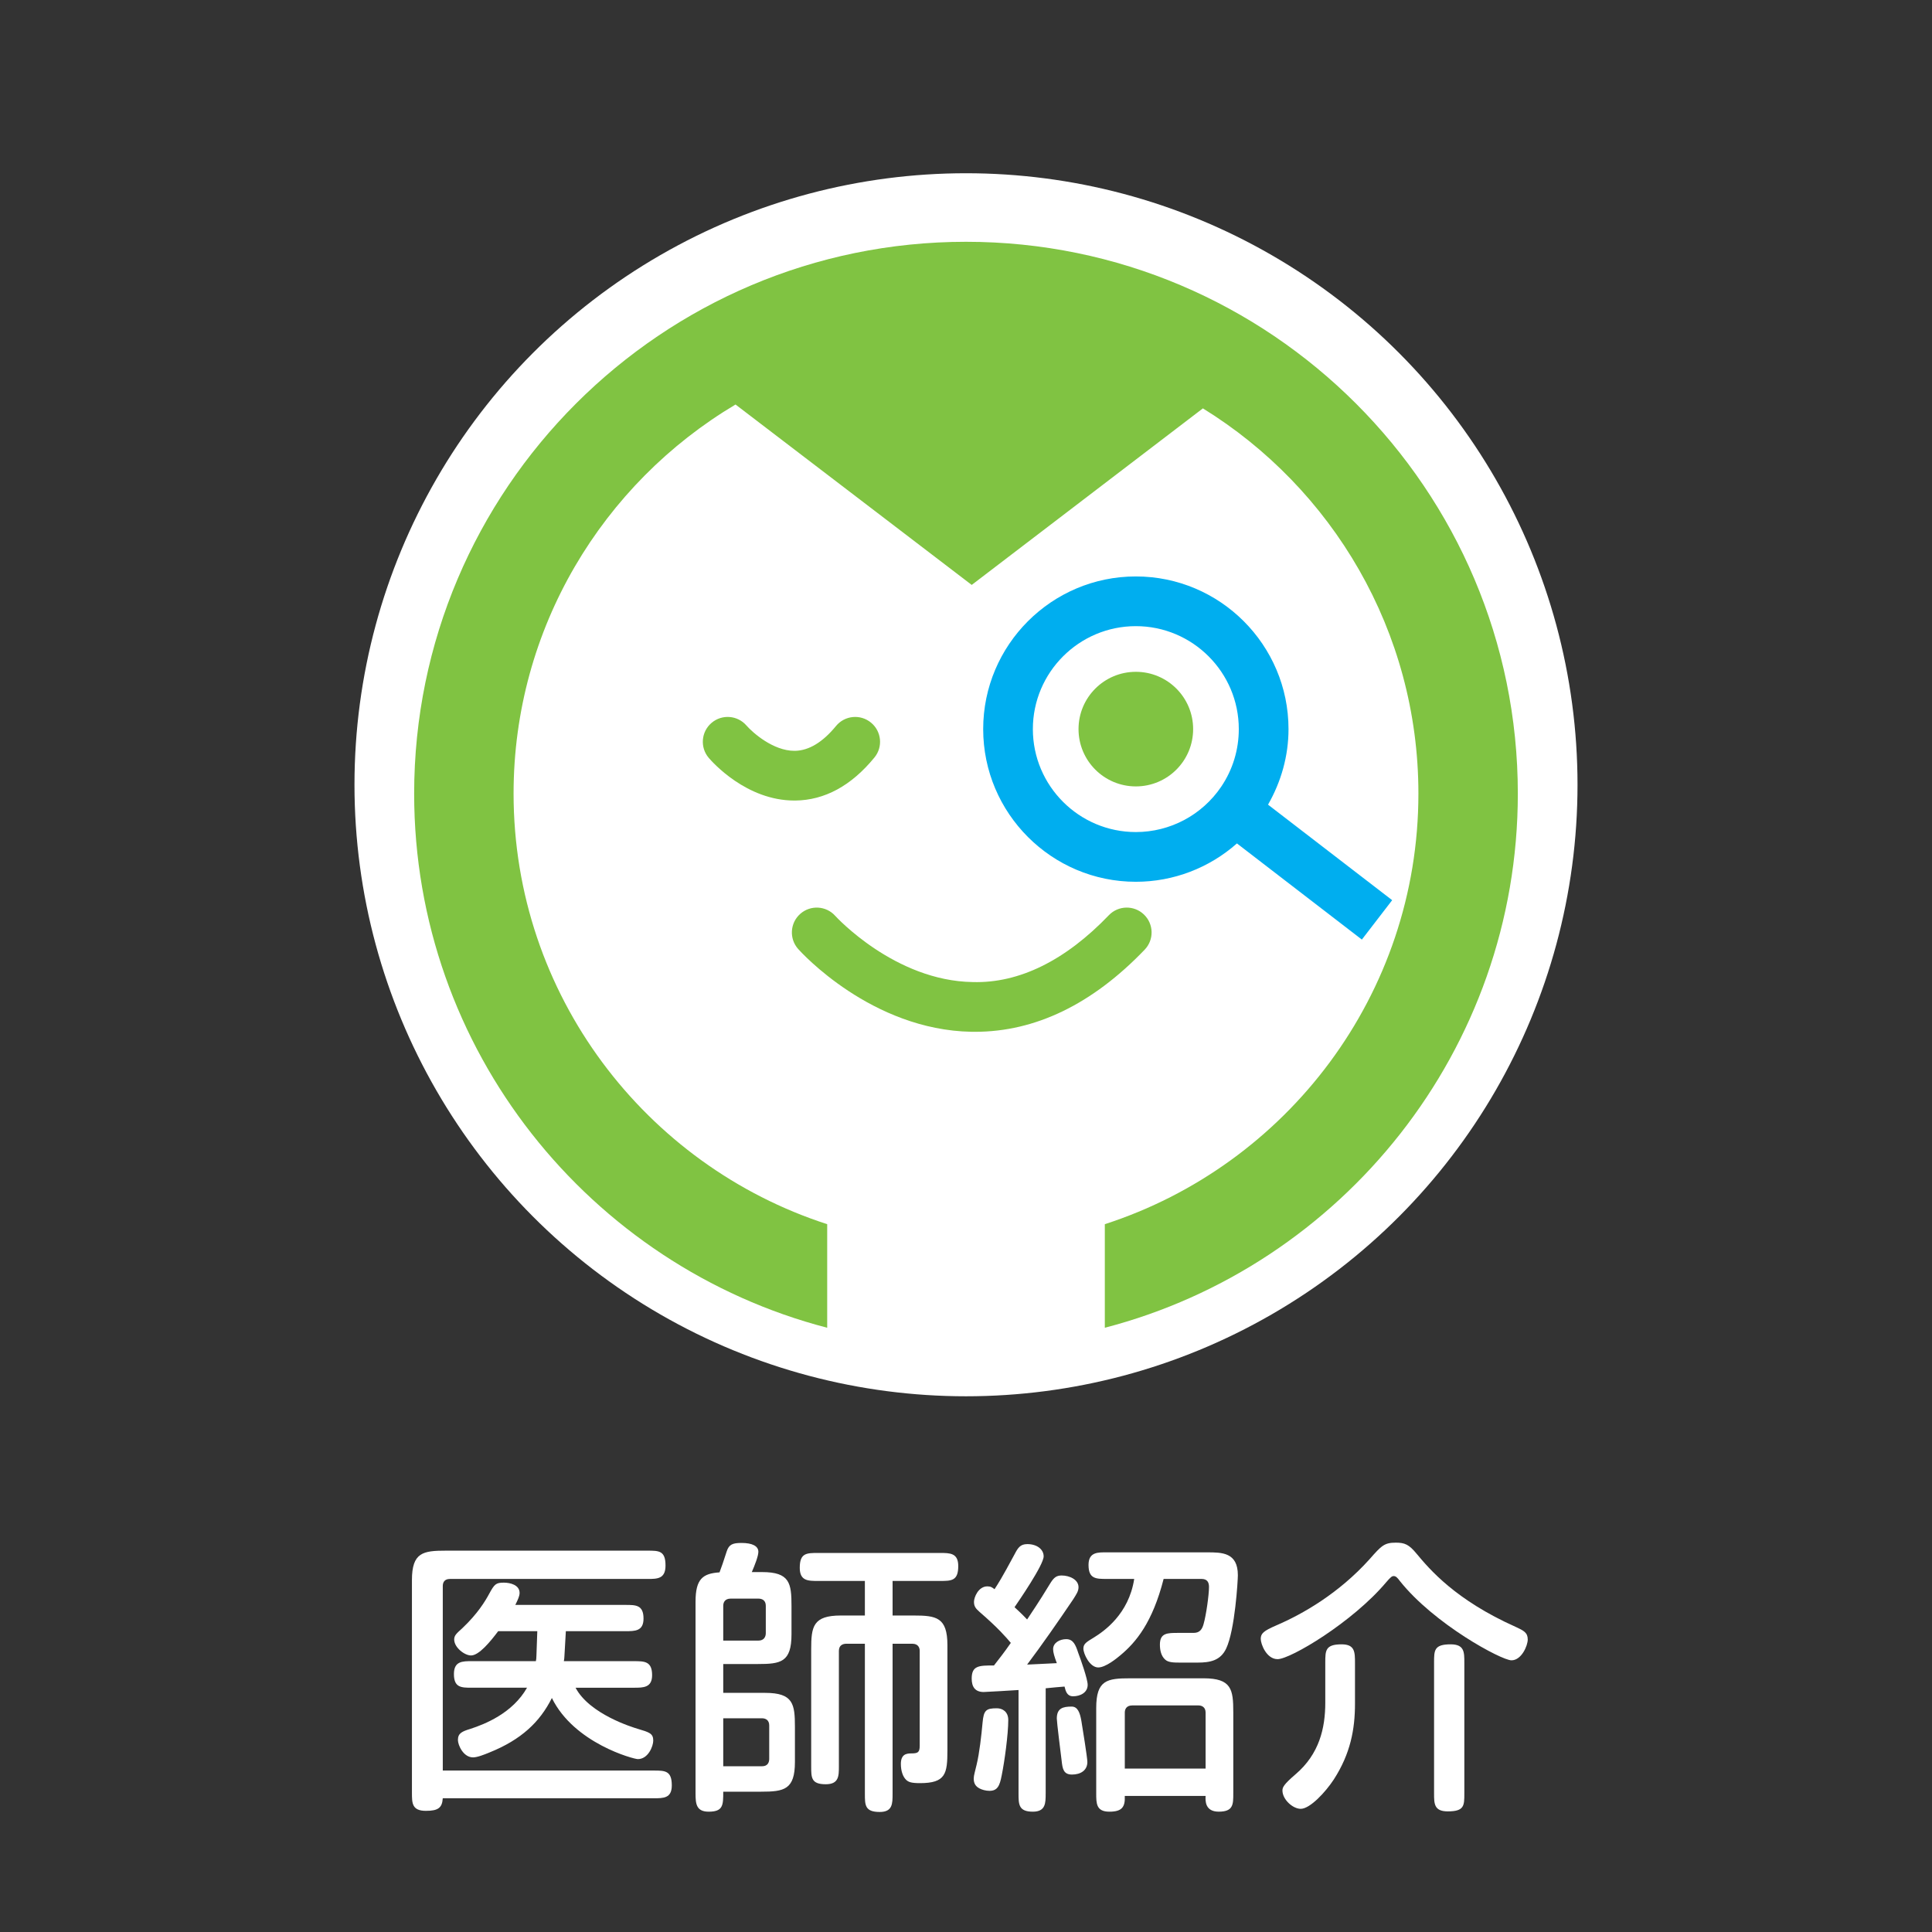
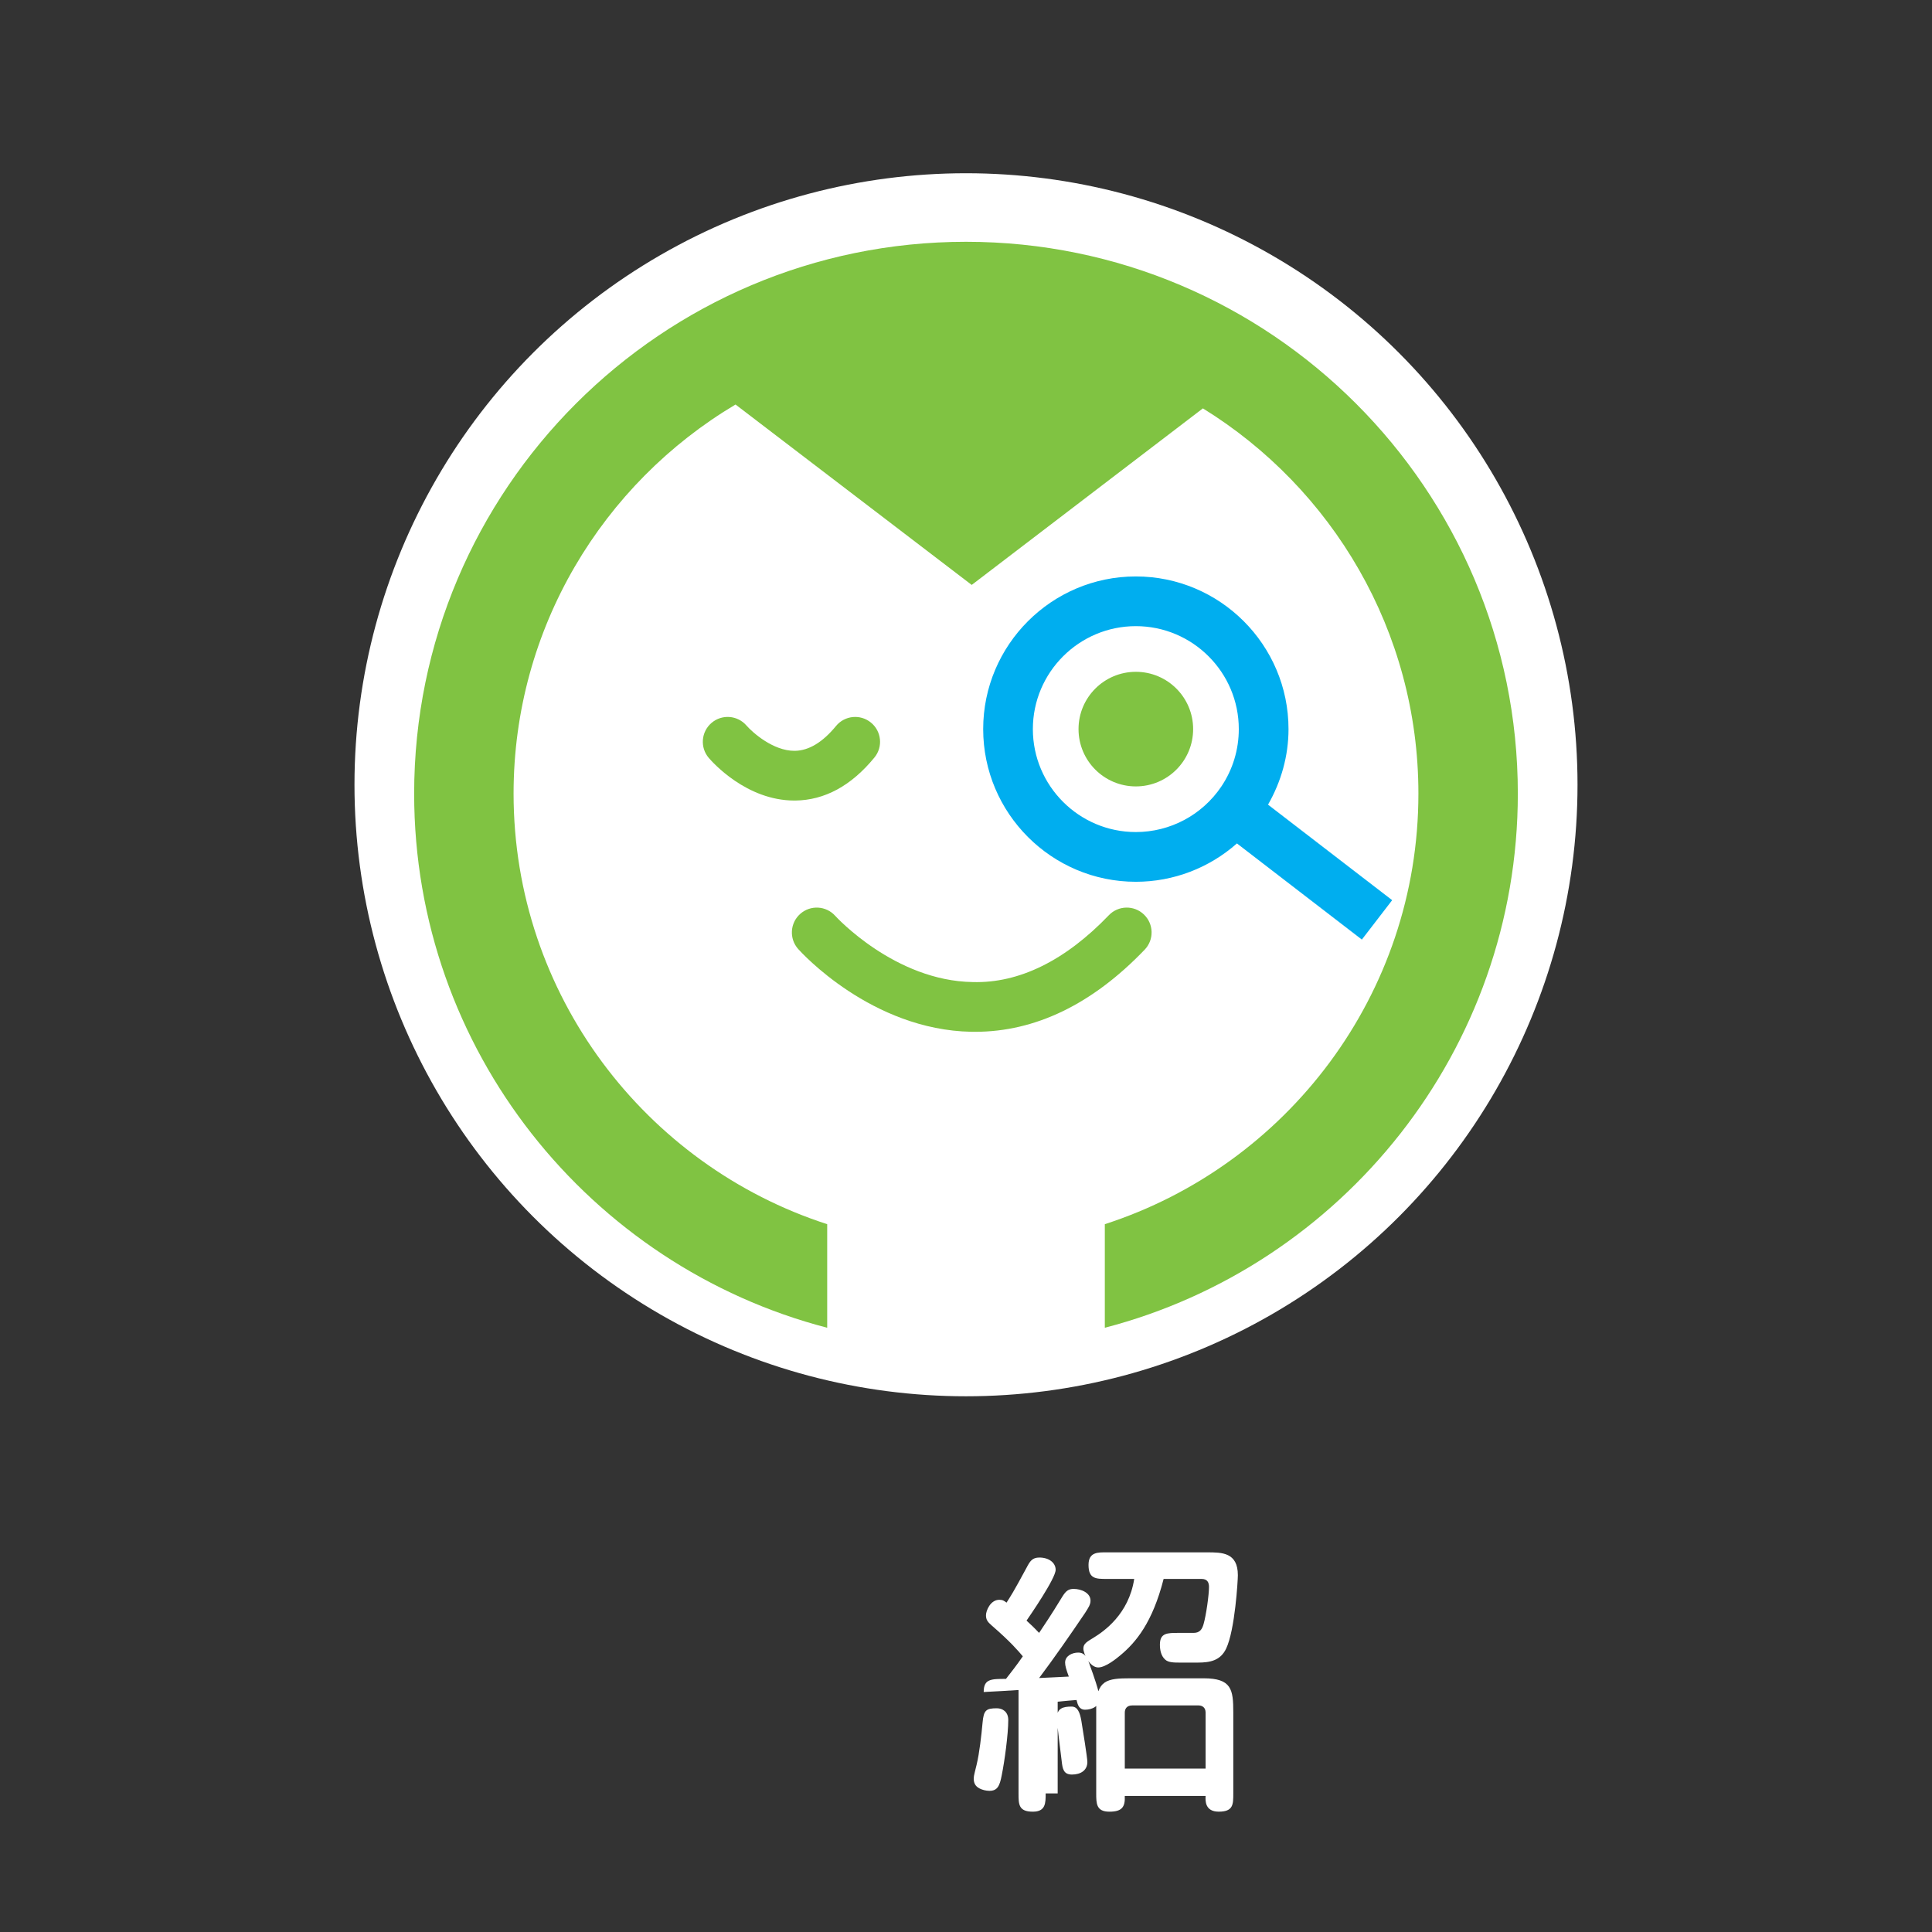
<svg xmlns="http://www.w3.org/2000/svg" version="1.1" id="レイヤー_1" x="0px" y="0px" width="115px" height="115px" viewBox="0 0 115 115" enable-background="new 0 0 115 115" xml:space="preserve">
  <rect x="0" y="0" width="115" height="115" fill="#333333" stroke="none" />
  <g>
    <circle fill="#FFFFFF" cx="57.5" cy="46.712" r="36.4" />
    <g>
      <path fill="#80C342" d="M71.02,43.399c0,1.884-1.525,3.411-3.41,3.411s-3.412-1.527-3.412-3.411s1.527-3.41,3.412-3.41    S71.02,41.515,71.02,43.399" />
      <path fill="#80C342" d="M58.037,61.417c-0.07,0-0.14,0-0.212-0.001c-5.952-0.108-10.139-4.731-10.315-4.928    c-0.543-0.611-0.49-1.545,0.121-2.089c0.609-0.543,1.543-0.49,2.086,0.117c0.053,0.059,3.549,3.87,8.184,3.94    c2.773,0.08,5.527-1.294,8.099-3.976c0.564-0.591,1.502-0.61,2.09-0.046c0.592,0.566,0.611,1.503,0.047,2.092    C65.025,59.772,61.629,61.417,58.037,61.417" />
      <path fill="#80C342" d="M47.283,47.651c-2.85,0-4.871-2.277-5.094-2.537c-0.531-0.622-0.457-1.556,0.166-2.086    c0.619-0.528,1.549-0.456,2.08,0.161c0.367,0.42,1.586,1.503,2.85,1.503c0.01,0,0.021,0,0.033,0    c0.828-0.014,1.65-0.509,2.443-1.476c0.518-0.632,1.449-0.723,2.08-0.206c0.633,0.517,0.727,1.45,0.207,2.081    c-1.377,1.681-2.963,2.542-4.715,2.56C47.316,47.651,47.301,47.651,47.283,47.651" />
      <path fill="#00AEEF" d="M82.867,53.582l-7.389-5.686c0.783-1.37,1.219-2.904,1.219-4.497c0-5.01-4.078-9.087-9.088-9.087    s-9.086,4.077-9.086,9.087c0,5.011,4.076,9.088,9.086,9.088c2.246,0,4.375-0.83,6.018-2.283l7.436,5.723L82.867,53.582     M67.609,49.527c-3.379,0-6.129-2.749-6.129-6.128c0-3.378,2.75-6.128,6.129-6.128c3.381,0,6.129,2.75,6.129,6.128    c0,1.228-0.361,2.413-1.045,3.426C71.549,48.517,69.648,49.527,67.609,49.527z" />
      <path fill="#80C342" d="M57.5,14.392c-18.111,0-32.848,14.735-32.848,32.847c0,15.261,10.461,28.121,24.586,31.794v-6.165    C38.42,69.37,30.57,59.206,30.57,47.238c0-9.84,5.309-18.461,13.211-23.16L57.84,34.817l13.761-10.509    c7.689,4.747,12.828,13.25,12.828,22.931c0,11.968-7.848,22.132-18.666,25.629v6.165c14.125-3.673,24.584-16.533,24.584-31.794    C90.348,29.127,75.611,14.392,57.5,14.392" />
    </g>
  </g>
  <g>
-     <path fill="#FFFFFF" d="M26.355,105.39H38.9c0.68,0,1.088,0,1.088,0.884c0,0.766-0.493,0.766-1.088,0.766H26.355   c-0.034,0.578-0.289,0.748-1.002,0.748c-0.833,0-0.833-0.459-0.833-1.088V94.052c0-1.649,0.663-1.751,2.022-1.751h12.001   c0.68,0,1.071,0,1.071,0.885c0,0.799-0.493,0.799-1.071,0.799H26.781c-0.34,0-0.425,0.221-0.425,0.424V105.39z M31.897,98.879   c0.017-0.067,0.034-0.187,0.034-0.34l0.051-1.444h-2.329c-0.459,0.612-1.139,1.444-1.615,1.444c-0.391,0-1.003-0.476-1.003-0.951   c0-0.238,0.136-0.357,0.476-0.663c0.935-0.884,1.377-1.632,1.598-2.04c0.323-0.595,0.408-0.68,0.884-0.68   c0.374,0,0.935,0.136,0.935,0.611c0,0.188-0.102,0.408-0.255,0.715h6.561c0.612,0,1.071,0,1.071,0.815   c0,0.748-0.51,0.748-1.071,0.748h-3.552l-0.085,1.479c0,0.103-0.017,0.204-0.034,0.306h4.165c0.629,0,1.088,0,1.088,0.834   c0,0.747-0.527,0.747-1.088,0.747H34.26c0.833,1.581,3.417,2.362,3.706,2.448c0.68,0.203,0.918,0.271,0.918,0.697   c0,0.34-0.306,1.104-0.918,1.104c-0.238,0-3.791-0.935-5.116-3.638c-0.714,1.428-1.819,2.481-3.723,3.246   c-0.289,0.119-0.714,0.289-0.969,0.289c-0.578,0-0.901-0.73-0.901-1.037c0-0.407,0.255-0.51,0.748-0.662   c0.833-0.272,2.499-0.918,3.366-2.448h-3.281c-0.629,0-1.071,0-1.071-0.815c0-0.766,0.51-0.766,1.071-0.766H31.897z" />
-     <path fill="#FFFFFF" d="M43.05,100.766h2.499c1.666,0,1.768,0.664,1.768,2.023v2.091c0,1.649-0.646,1.768-2.006,1.768H43.05   c0,0.799,0,1.19-0.867,1.19c-0.73,0-0.782-0.459-0.782-1.071V95.344c0-1.377,0.442-1.683,1.428-1.751   c0.136-0.374,0.221-0.595,0.425-1.241c0.136-0.424,0.357-0.51,0.884-0.51c0.646,0,1.003,0.188,1.003,0.527   c0,0.255-0.221,0.816-0.391,1.207h0.612c1.649,0,1.751,0.662,1.751,2.022v1.683c0,1.666-0.646,1.768-2.006,1.768H43.05V100.766z    M43.05,97.655h2.091c0.34,0,0.442-0.237,0.442-0.442v-1.631c0-0.34-0.238-0.426-0.442-0.426h-1.649   c-0.34,0-0.442,0.222-0.442,0.426V97.655z M43.05,102.279v2.855h2.312c0.34,0,0.425-0.238,0.425-0.441v-1.989   c0-0.323-0.221-0.425-0.425-0.425H43.05z M50.376,97.842c-0.204,0-0.442,0.086-0.442,0.426v6.867c0,0.578,0,1.07-0.782,1.07   c-0.867,0-0.867-0.391-0.867-1.07v-6.952c0-1.36,0.102-2.022,1.768-2.022h1.428v-2.057h-2.788c-0.595,0-1.088,0-1.088-0.783   c0-0.883,0.408-0.883,1.088-0.883h7.258c0.595,0,1.088,0,1.088,0.781c0,0.885-0.408,0.885-1.088,0.885H53.13v2.057h1.241   c1.36,0,2.023,0.102,2.023,1.768v6.255c0,1.394-0.102,1.955-1.632,1.955c-0.527,0-0.68-0.067-0.816-0.187   c-0.204-0.188-0.323-0.545-0.323-0.953c0-0.561,0.306-0.629,0.612-0.629c0.391,0,0.51-0.051,0.51-0.459v-5.643   c0-0.204-0.102-0.426-0.442-0.426H53.13v8.925c0,0.595,0,1.088-0.765,1.088c-0.884,0-0.884-0.408-0.884-1.088v-8.925H50.376z" />
-     <path fill="#FFFFFF" d="M62.242,106.75c0,0.578,0,1.088-0.765,1.088c-0.85,0-0.85-0.442-0.85-1.088v-6.154   c-0.272,0.018-1.938,0.119-2.074,0.119c-0.51,0-0.714-0.306-0.714-0.799c0-0.781,0.441-0.781,1.326-0.781   c0.34-0.442,0.578-0.731,1.003-1.344c-0.272-0.322-0.731-0.866-1.853-1.836c-0.256-0.221-0.34-0.356-0.34-0.611   s0.254-0.918,0.799-0.918c0.203,0,0.289,0.068,0.424,0.17c0.238-0.374,0.375-0.561,1.19-2.074c0.204-0.391,0.34-0.611,0.765-0.611   c0.562,0,0.969,0.306,0.969,0.73c0,0.51-1.512,2.703-1.733,3.025c0.255,0.238,0.392,0.357,0.748,0.731   c0.833-1.241,1.088-1.683,1.394-2.176c0.204-0.323,0.357-0.442,0.663-0.442c0.459,0,1.003,0.238,1.003,0.697   c0,0.238-0.119,0.408-0.322,0.73c-0.885,1.31-1.854,2.703-2.737,3.877c0.289-0.018,1.513-0.068,1.768-0.086   c-0.153-0.408-0.221-0.646-0.221-0.832c0-0.392,0.407-0.596,0.782-0.596c0.425,0,0.561,0.357,0.713,0.816   c0.154,0.408,0.562,1.563,0.562,1.903c0,0.476-0.459,0.681-0.866,0.681c-0.357,0-0.442-0.289-0.511-0.578   c-0.221,0.017-0.815,0.067-1.122,0.102V106.75z M60.016,102.381c0,0.85-0.221,2.465-0.391,3.298   c-0.119,0.629-0.256,0.918-0.73,0.918c-0.222,0-0.442-0.067-0.578-0.136c-0.272-0.137-0.357-0.34-0.357-0.596   c0-0.187,0.085-0.441,0.17-0.815c0.17-0.696,0.289-1.769,0.357-2.516c0.067-0.731,0.203-0.851,0.85-0.851   C59.676,101.684,60.016,101.889,60.016,102.381z M64.367,102.432c0.068,0.408,0.357,2.193,0.357,2.448   c0,0.493-0.391,0.748-0.918,0.748c-0.51,0-0.561-0.357-0.612-0.816c-0.051-0.407-0.289-2.312-0.289-2.516   c0-0.612,0.356-0.714,0.884-0.714C64.146,101.582,64.282,101.939,64.367,102.432z M69.263,93.984   c-0.663,2.6-1.649,3.773-2.566,4.538c-0.222,0.187-0.884,0.731-1.326,0.731c-0.51,0-0.884-0.816-0.884-1.123   c0-0.305,0.221-0.407,0.629-0.662c0.578-0.357,2.074-1.377,2.396-3.484h-1.631c-0.646,0-1.088,0-1.088-0.834   c0-0.781,0.577-0.748,1.088-0.748h5.982c0.867,0,1.819,0,1.819,1.36c0,0.306-0.171,3.264-0.697,4.368   c-0.34,0.715-0.952,0.834-1.7,0.834h-1.037c-0.34,0-0.696,0-0.883-0.17c-0.256-0.222-0.323-0.578-0.323-0.901   c0-0.697,0.442-0.697,1.104-0.697h0.901c0.374,0,0.51-0.221,0.595-0.526c0.152-0.527,0.322-1.734,0.322-2.21   c0-0.272-0.102-0.476-0.441-0.476H69.263z M66.951,106.902c0.033,0.68-0.188,0.936-0.918,0.936c-0.782,0-0.782-0.493-0.782-1.088   v-5.083c0-1.665,0.646-1.768,2.022-1.768h4.369c1.666,0,1.768,0.663,1.768,2.022v4.828c0,0.662,0,1.088-0.867,1.088   c-0.815,0-0.799-0.646-0.781-0.936H66.951z M66.951,105.271h4.811v-3.331c0-0.323-0.221-0.426-0.426-0.426h-3.943   c-0.34,0-0.441,0.221-0.441,0.426V105.271z" />
-     <path fill="#FFFFFF" d="M84.325,92.488c0.765,0.918,2.312,2.754,5.898,4.352c0.476,0.221,0.714,0.34,0.714,0.748   c0,0.373-0.374,1.24-0.969,1.24c-0.596,0-4.607-2.158-6.646-4.725c-0.137-0.188-0.238-0.289-0.357-0.289   c-0.102,0-0.17,0.033-0.459,0.373c-2.006,2.38-5.694,4.572-6.459,4.572c-0.663,0-1.003-0.9-1.003-1.206   c0-0.323,0.17-0.476,0.918-0.8c1.581-0.68,3.723-1.903,5.559-3.943c0.714-0.815,0.884-0.985,1.563-0.985   C83.611,91.825,83.866,91.928,84.325,92.488z M78.886,98.965c0-0.715,0-1.088,0.969-1.088c0.799,0,0.799,0.459,0.799,1.139v2.396   c0,1.529-0.272,2.975-1.258,4.504c-0.476,0.731-1.411,1.752-1.972,1.752c-0.477,0-1.088-0.562-1.088-1.088   c0-0.188,0.068-0.357,0.781-0.969c1.412-1.207,1.769-2.737,1.769-4.268V98.965z M85.361,98.965c0-0.731,0-1.088,0.986-1.088   c0.816,0,0.816,0.459,0.816,1.088v7.785c0,0.73,0,1.07-0.986,1.07c-0.816,0-0.816-0.459-0.816-1.07V98.965z" />
+     <path fill="#FFFFFF" d="M62.242,106.75c0,0.578,0,1.088-0.765,1.088c-0.85,0-0.85-0.442-0.85-1.088v-6.154   c-0.272,0.018-1.938,0.119-2.074,0.119c0-0.781,0.441-0.781,1.326-0.781   c0.34-0.442,0.578-0.731,1.003-1.344c-0.272-0.322-0.731-0.866-1.853-1.836c-0.256-0.221-0.34-0.356-0.34-0.611   s0.254-0.918,0.799-0.918c0.203,0,0.289,0.068,0.424,0.17c0.238-0.374,0.375-0.561,1.19-2.074c0.204-0.391,0.34-0.611,0.765-0.611   c0.562,0,0.969,0.306,0.969,0.73c0,0.51-1.512,2.703-1.733,3.025c0.255,0.238,0.392,0.357,0.748,0.731   c0.833-1.241,1.088-1.683,1.394-2.176c0.204-0.323,0.357-0.442,0.663-0.442c0.459,0,1.003,0.238,1.003,0.697   c0,0.238-0.119,0.408-0.322,0.73c-0.885,1.31-1.854,2.703-2.737,3.877c0.289-0.018,1.513-0.068,1.768-0.086   c-0.153-0.408-0.221-0.646-0.221-0.832c0-0.392,0.407-0.596,0.782-0.596c0.425,0,0.561,0.357,0.713,0.816   c0.154,0.408,0.562,1.563,0.562,1.903c0,0.476-0.459,0.681-0.866,0.681c-0.357,0-0.442-0.289-0.511-0.578   c-0.221,0.017-0.815,0.067-1.122,0.102V106.75z M60.016,102.381c0,0.85-0.221,2.465-0.391,3.298   c-0.119,0.629-0.256,0.918-0.73,0.918c-0.222,0-0.442-0.067-0.578-0.136c-0.272-0.137-0.357-0.34-0.357-0.596   c0-0.187,0.085-0.441,0.17-0.815c0.17-0.696,0.289-1.769,0.357-2.516c0.067-0.731,0.203-0.851,0.85-0.851   C59.676,101.684,60.016,101.889,60.016,102.381z M64.367,102.432c0.068,0.408,0.357,2.193,0.357,2.448   c0,0.493-0.391,0.748-0.918,0.748c-0.51,0-0.561-0.357-0.612-0.816c-0.051-0.407-0.289-2.312-0.289-2.516   c0-0.612,0.356-0.714,0.884-0.714C64.146,101.582,64.282,101.939,64.367,102.432z M69.263,93.984   c-0.663,2.6-1.649,3.773-2.566,4.538c-0.222,0.187-0.884,0.731-1.326,0.731c-0.51,0-0.884-0.816-0.884-1.123   c0-0.305,0.221-0.407,0.629-0.662c0.578-0.357,2.074-1.377,2.396-3.484h-1.631c-0.646,0-1.088,0-1.088-0.834   c0-0.781,0.577-0.748,1.088-0.748h5.982c0.867,0,1.819,0,1.819,1.36c0,0.306-0.171,3.264-0.697,4.368   c-0.34,0.715-0.952,0.834-1.7,0.834h-1.037c-0.34,0-0.696,0-0.883-0.17c-0.256-0.222-0.323-0.578-0.323-0.901   c0-0.697,0.442-0.697,1.104-0.697h0.901c0.374,0,0.51-0.221,0.595-0.526c0.152-0.527,0.322-1.734,0.322-2.21   c0-0.272-0.102-0.476-0.441-0.476H69.263z M66.951,106.902c0.033,0.68-0.188,0.936-0.918,0.936c-0.782,0-0.782-0.493-0.782-1.088   v-5.083c0-1.665,0.646-1.768,2.022-1.768h4.369c1.666,0,1.768,0.663,1.768,2.022v4.828c0,0.662,0,1.088-0.867,1.088   c-0.815,0-0.799-0.646-0.781-0.936H66.951z M66.951,105.271h4.811v-3.331c0-0.323-0.221-0.426-0.426-0.426h-3.943   c-0.34,0-0.441,0.221-0.441,0.426V105.271z" />
  </g>
</svg>